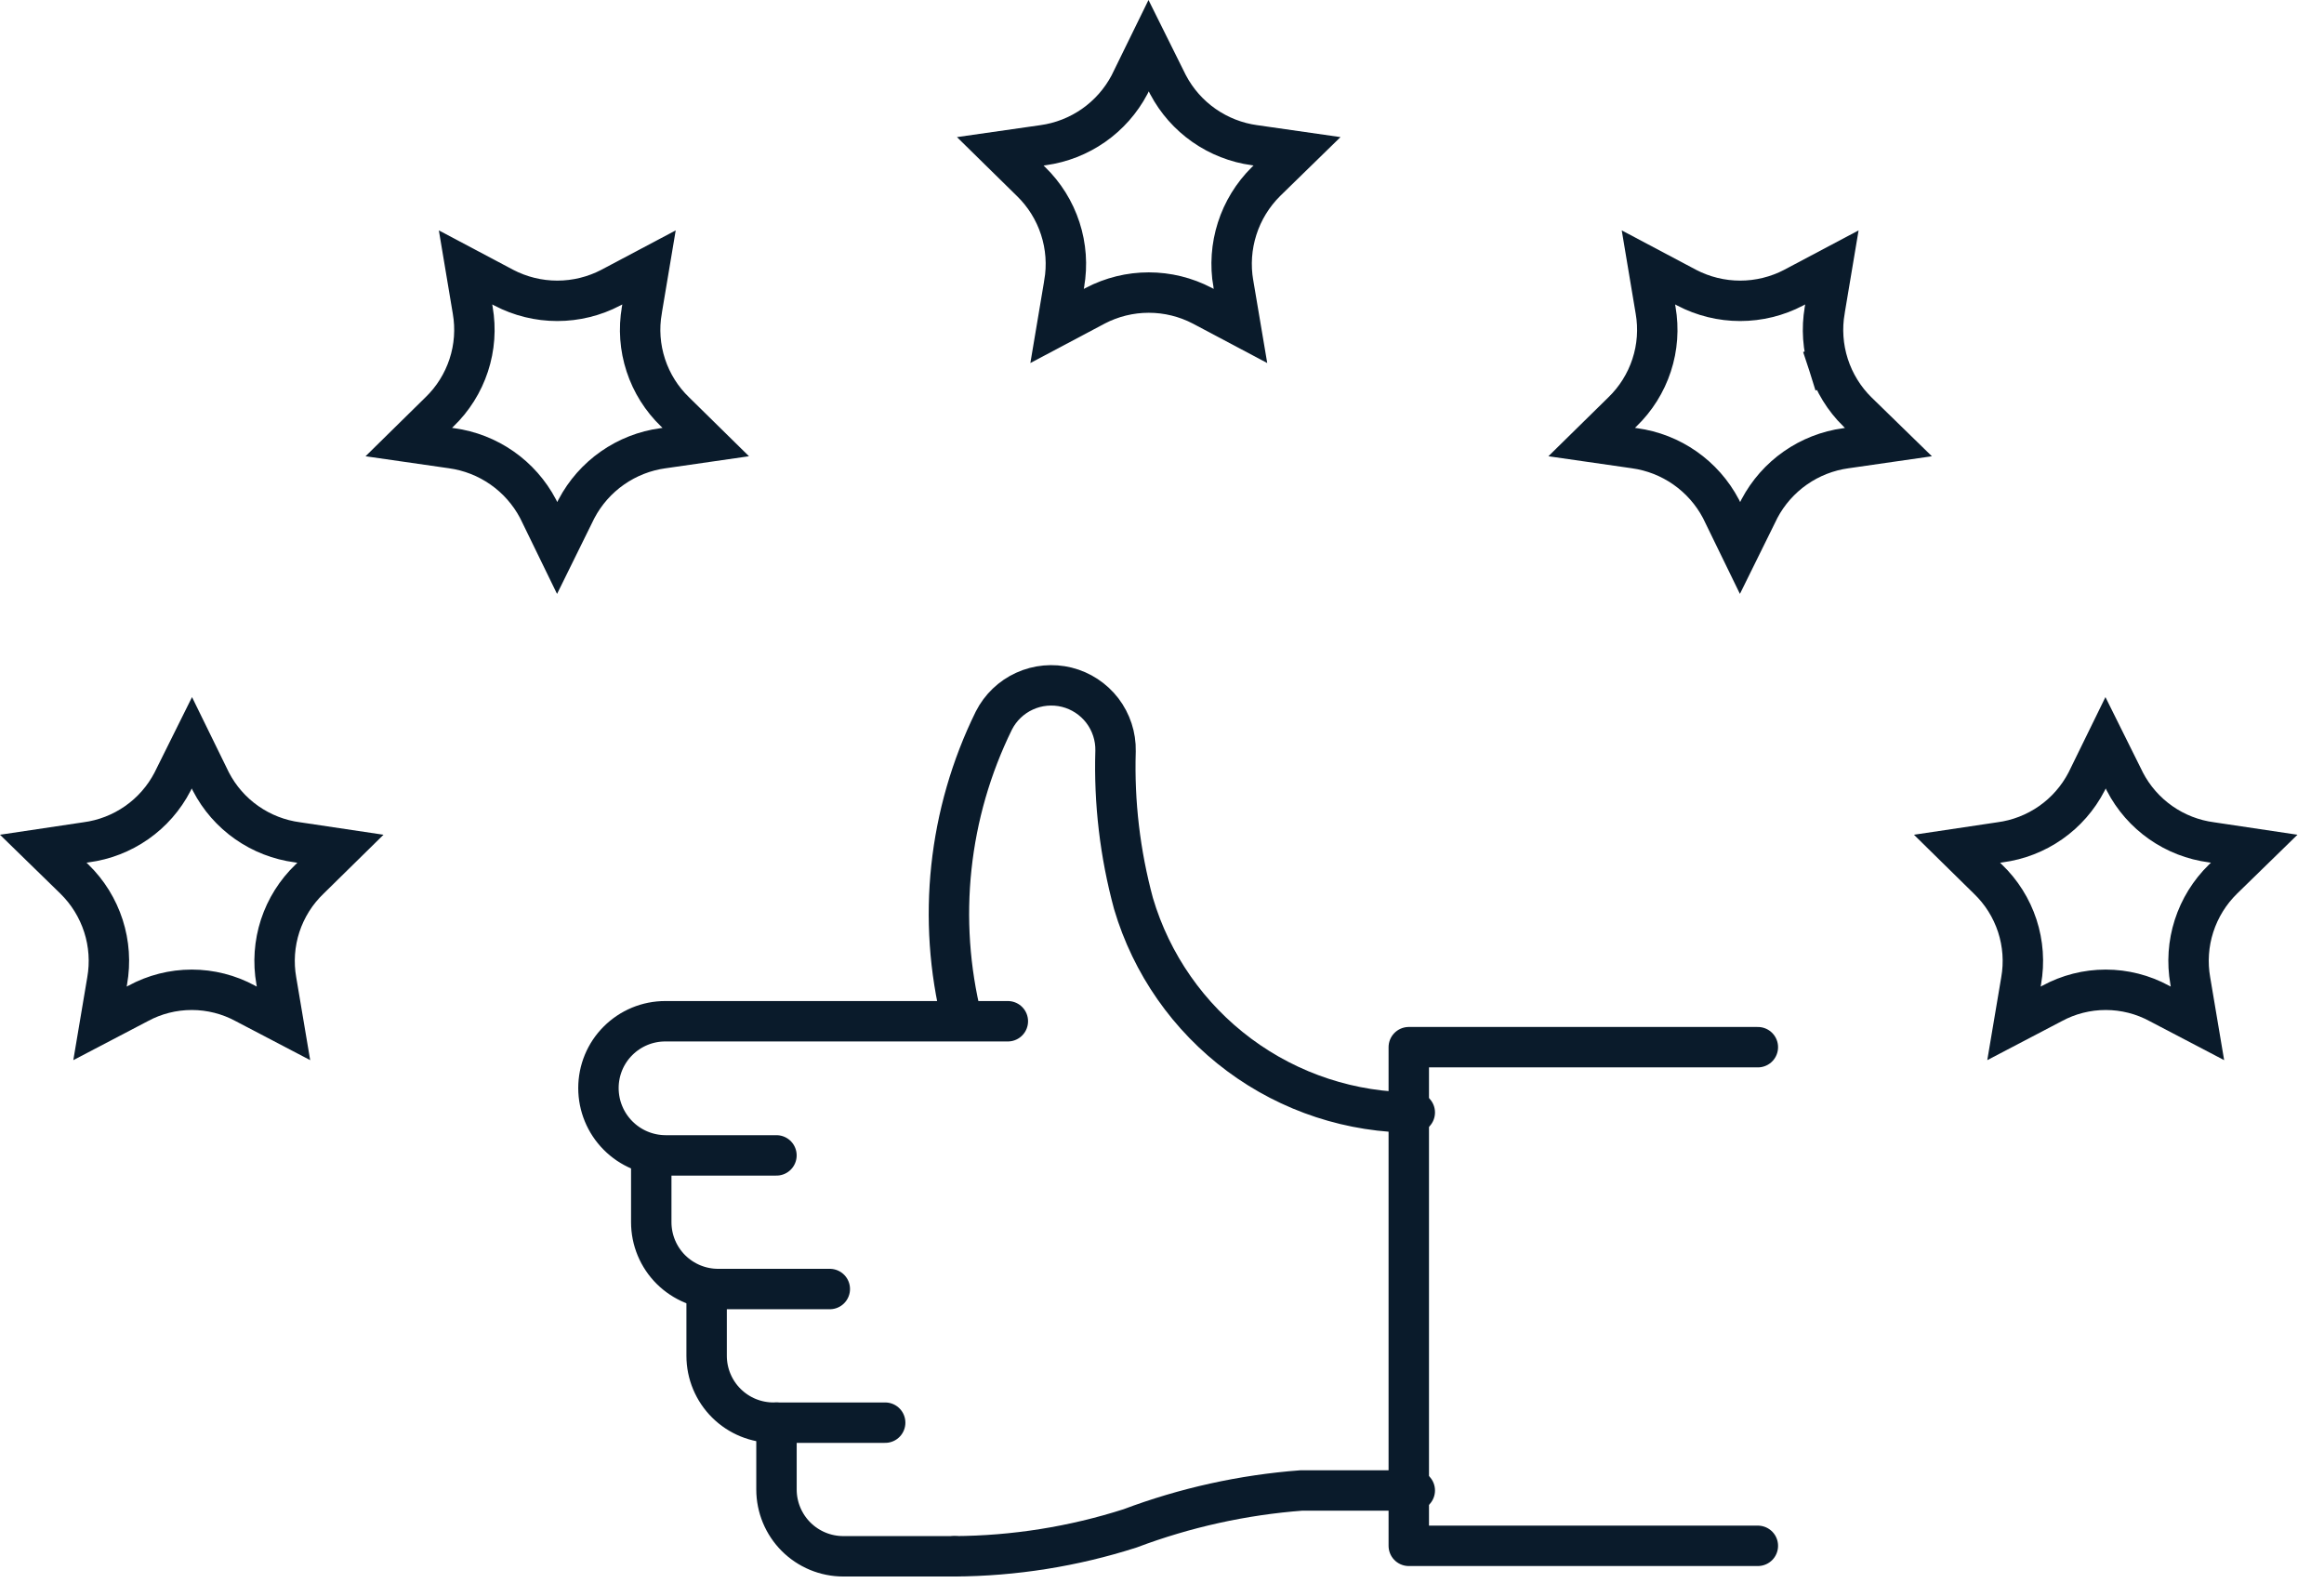
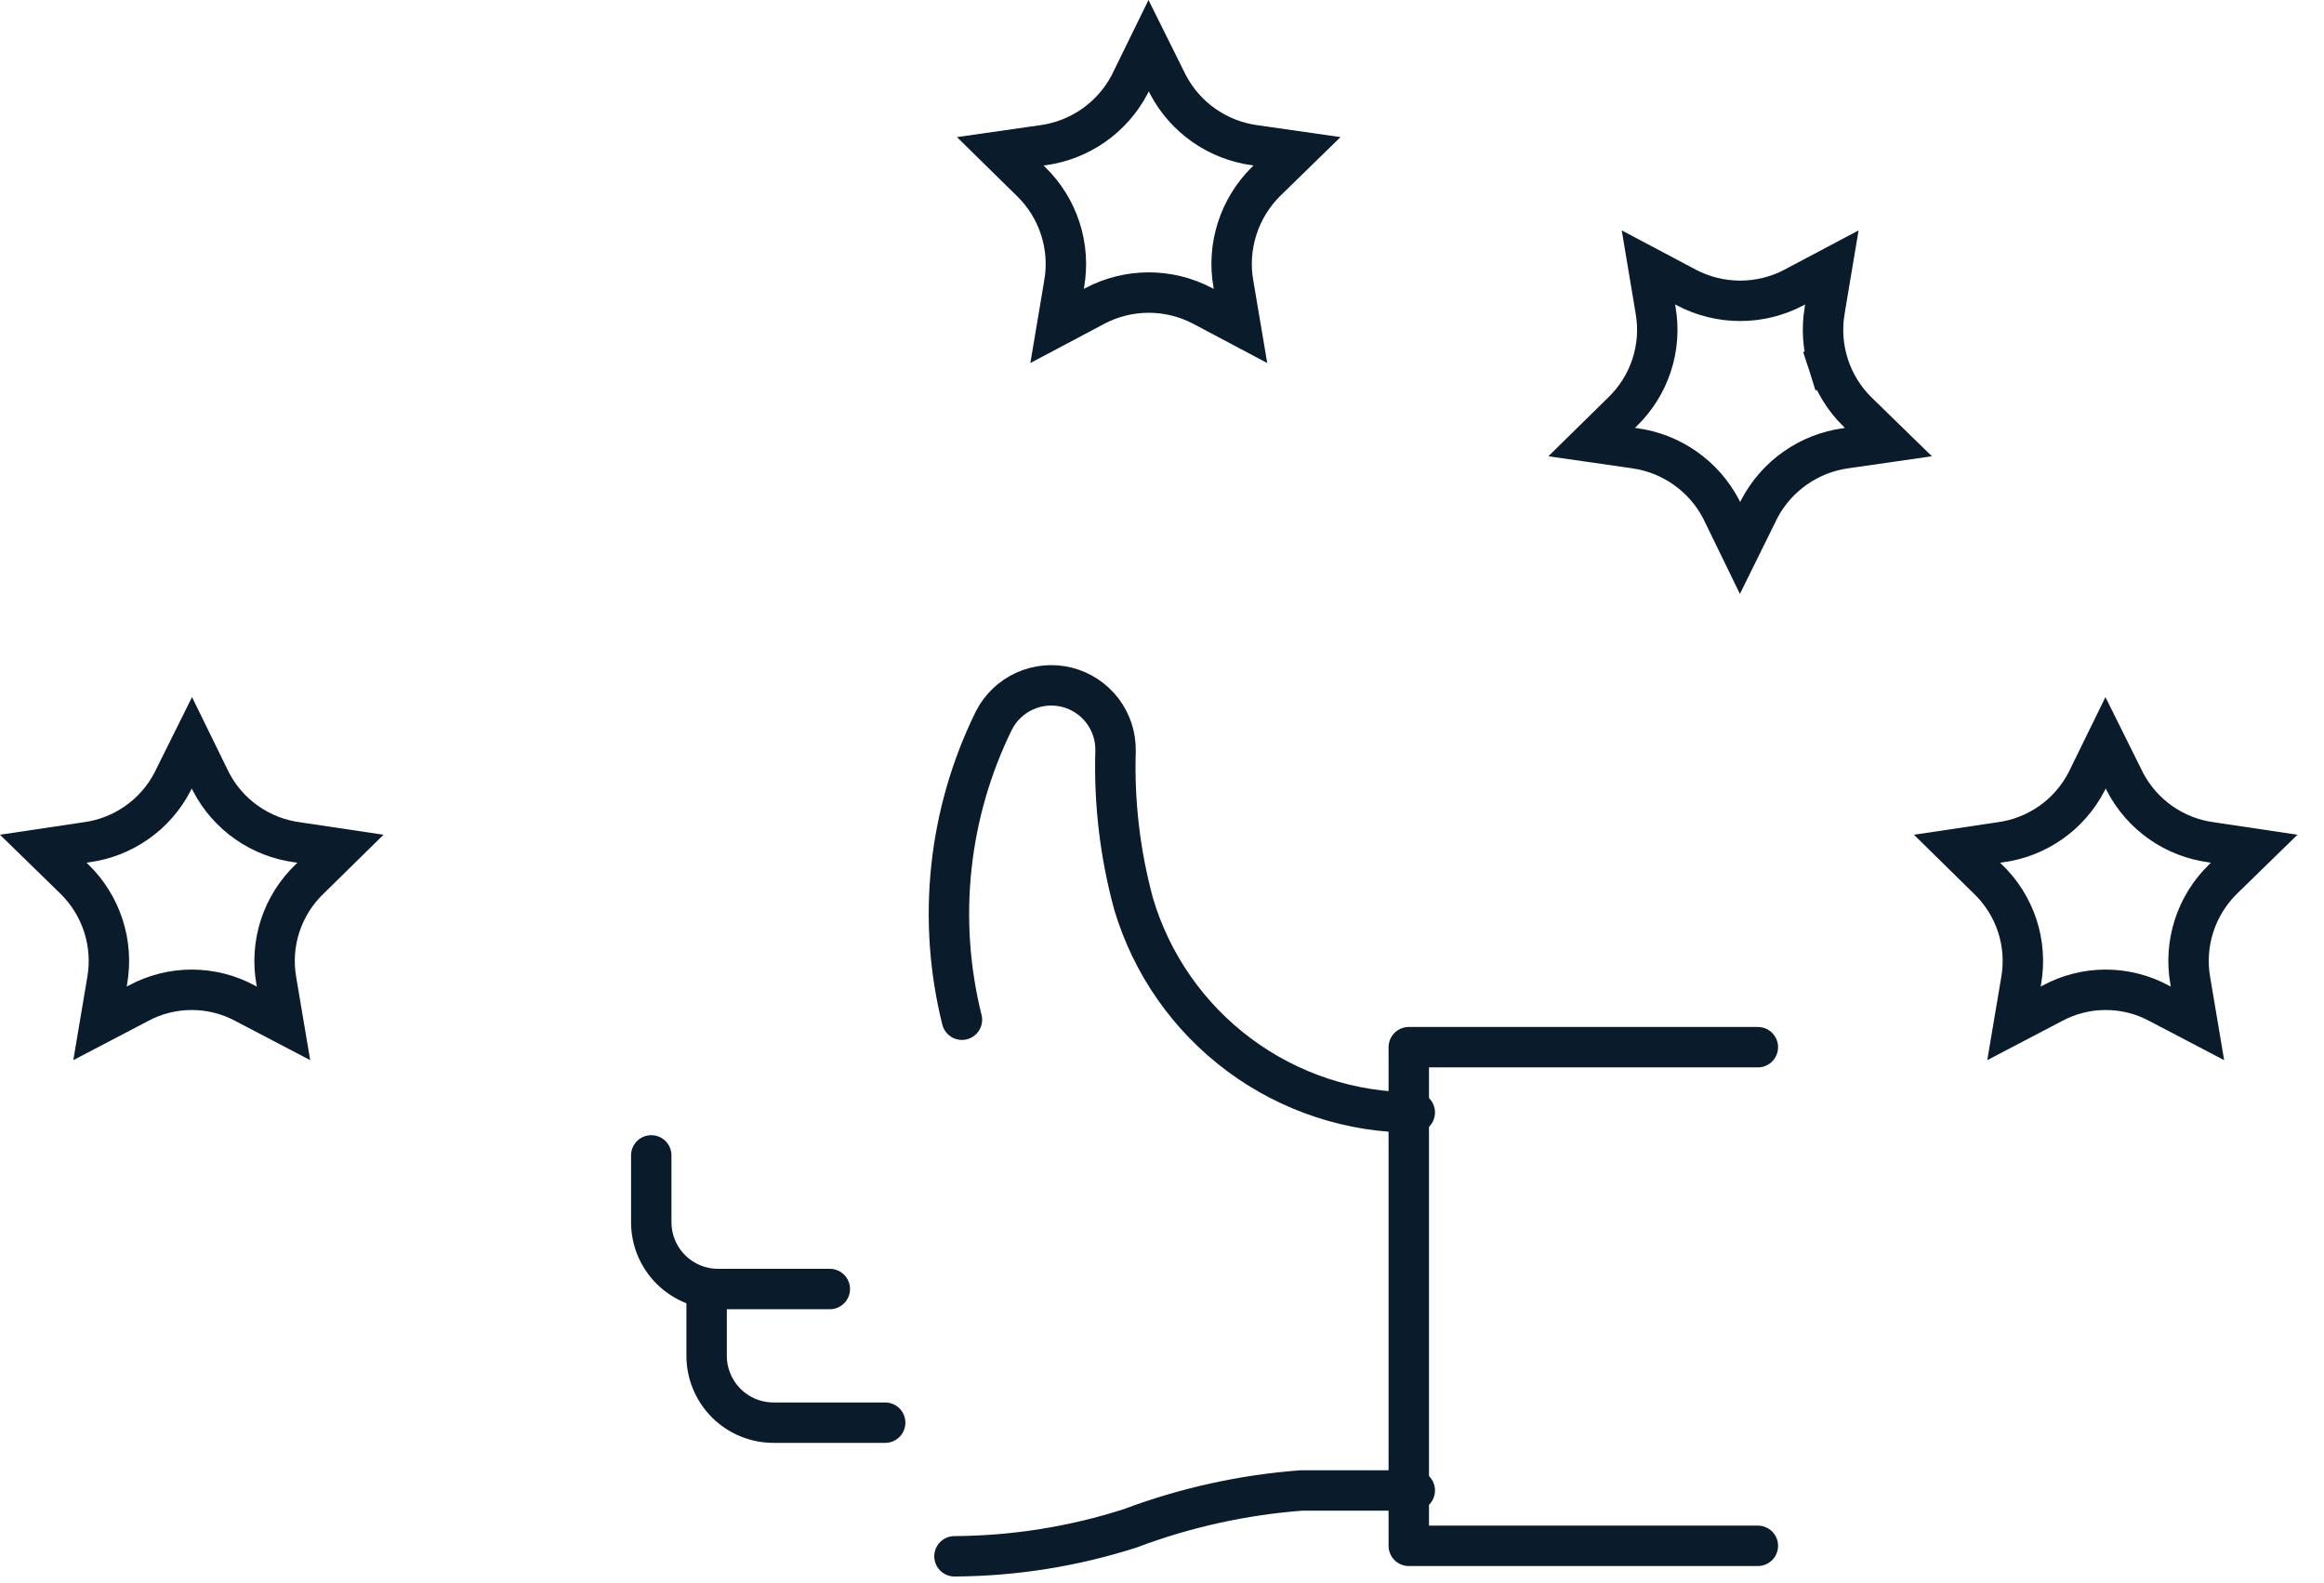
<svg xmlns="http://www.w3.org/2000/svg" width="69" height="47" viewBox="0 0 69 47" fill="none">
  <path d="M28.339 46.21C30.108 46.2 31.866 45.921 33.551 45.381C35.186 44.765 36.901 44.386 38.644 44.255H42.005" stroke="#0A1B2B" stroke-width="1.2" stroke-miterlimit="10" stroke-linecap="round" />
  <path d="M28.56 30.278C27.817 27.298 28.153 24.151 29.508 21.395C29.704 21.009 30.025 20.701 30.418 20.522C30.812 20.342 31.255 20.302 31.675 20.406C32.094 20.511 32.466 20.756 32.729 21.099C32.991 21.443 33.13 21.866 33.121 22.298C33.074 23.826 33.254 25.353 33.654 26.829C34.186 28.628 35.288 30.205 36.794 31.324C38.3 32.443 40.129 33.042 42.005 33.032V33.032" stroke="#0A1B2B" stroke-width="1.2" stroke-linecap="round" stroke-linejoin="round" />
-   <path d="M23.053 34.306H19.751C19.224 34.302 18.719 34.09 18.348 33.715C17.976 33.341 17.768 32.834 17.768 32.307C17.768 32.046 17.819 31.788 17.918 31.548C18.018 31.307 18.164 31.088 18.349 30.904C18.533 30.72 18.752 30.574 18.992 30.474C19.233 30.374 19.491 30.323 19.751 30.323H29.923" stroke="#0A1B2B" stroke-width="1.2" stroke-miterlimit="10" stroke-linecap="round" />
  <path d="M19.336 34.306V36.29C19.336 36.551 19.388 36.811 19.488 37.052C19.589 37.294 19.736 37.513 19.922 37.698C20.108 37.882 20.329 38.028 20.571 38.127C20.814 38.226 21.073 38.276 21.335 38.274H24.637" stroke="#0A1B2B" stroke-width="1.2" stroke-miterlimit="10" stroke-linecap="round" />
  <path d="M20.98 38.274V40.258C20.98 40.52 21.032 40.779 21.133 41.021C21.234 41.262 21.381 41.482 21.567 41.666C21.753 41.851 21.973 41.996 22.215 42.095C22.458 42.194 22.717 42.244 22.979 42.242H26.281" stroke="#0A1B2B" stroke-width="1.2" stroke-miterlimit="10" stroke-linecap="round" />
-   <path d="M23.054 42.242V44.226C23.054 44.752 23.263 45.257 23.635 45.629C24.007 46.001 24.512 46.21 25.038 46.21H28.34" stroke="#0A1B2B" stroke-width="1.2" stroke-miterlimit="10" stroke-linecap="round" />
  <path d="M52.191 45.899H41.827V31.093H52.191" stroke="#0A1B2B" stroke-width="1.2" stroke-linecap="round" stroke-linejoin="round" />
  <path d="M34.103 1.356L34.673 2.503L34.676 2.509L34.68 2.516C34.934 2.998 35.3 3.412 35.746 3.724C36.192 4.035 36.705 4.237 37.244 4.311C37.245 4.311 37.245 4.311 37.246 4.311L38.509 4.492L37.59 5.389L37.59 5.389L37.586 5.393C37.193 5.783 36.899 6.262 36.731 6.789C36.562 7.317 36.523 7.877 36.617 8.422C36.617 8.422 36.618 8.423 36.618 8.423L36.83 9.679L35.699 9.079L35.699 9.079L35.695 9.077C35.205 8.821 34.66 8.687 34.107 8.687C33.554 8.687 33.009 8.821 32.519 9.077L32.519 9.077L32.516 9.079L31.385 9.679L31.596 8.424C31.596 8.423 31.596 8.423 31.596 8.422C31.692 7.874 31.651 7.312 31.479 6.783C31.307 6.255 31.009 5.776 30.61 5.389L29.698 4.493L30.97 4.311C31.509 4.237 32.022 4.035 32.468 3.724C32.914 3.412 33.28 2.998 33.535 2.516L33.539 2.508L33.543 2.5L34.103 1.356Z" stroke="#0A1B2B" stroke-width="1.2" />
-   <path d="M13.822 7.94L14.954 8.54L14.954 8.54L14.957 8.542C15.447 8.798 15.992 8.932 16.546 8.932C17.099 8.932 17.644 8.798 18.134 8.542L18.134 8.542L18.137 8.54L19.269 7.94L19.056 9.21C19.056 9.211 19.056 9.211 19.056 9.212C18.961 9.758 19.001 10.319 19.174 10.845C19.346 11.371 19.645 11.847 20.044 12.231L20.954 13.126L19.685 13.309C19.684 13.309 19.683 13.309 19.682 13.309C19.144 13.383 18.63 13.584 18.184 13.896C17.738 14.208 17.372 14.622 17.118 15.103L17.114 15.111L17.11 15.118L16.542 16.271L15.982 15.121L15.977 15.112L15.973 15.103C15.718 14.622 15.353 14.208 14.907 13.896C14.461 13.584 13.947 13.383 13.409 13.309L12.137 13.126L13.047 12.231C13.446 11.847 13.745 11.371 13.917 10.845C14.09 10.319 14.13 9.758 14.035 9.212L13.822 7.94Z" stroke="#0A1B2B" stroke-width="1.2" />
  <path d="M5.127 23.202L5.697 22.055L6.257 23.199L6.257 23.199L6.263 23.211C6.515 23.696 6.88 24.114 7.329 24.427C7.775 24.739 8.29 24.939 8.83 25.01L10.108 25.201L9.191 26.102C8.791 26.485 8.492 26.961 8.319 27.487C8.147 28.015 8.107 28.576 8.204 29.122L8.417 30.386L7.286 29.794C6.797 29.528 6.249 29.389 5.693 29.389C5.137 29.389 4.589 29.528 4.1 29.794L2.969 30.386L3.182 29.122C3.278 28.578 3.24 28.019 3.071 27.494C2.901 26.967 2.606 26.49 2.211 26.104L2.21 26.103L1.284 25.2L2.556 25.01C3.096 24.939 3.611 24.739 4.057 24.427C4.506 24.114 4.871 23.696 5.123 23.211L5.123 23.211L5.127 23.202Z" stroke="#0A1B2B" stroke-width="1.2" />
  <path d="M66.928 25.2L66.002 26.103L66.001 26.104C65.606 26.49 65.311 26.967 65.141 27.494C64.972 28.019 64.934 28.578 65.03 29.122L65.243 30.386L64.112 29.794C63.623 29.528 63.075 29.389 62.519 29.389C61.963 29.389 61.415 29.528 60.926 29.794L59.795 30.386L60.008 29.122C60.105 28.576 60.065 28.015 59.893 27.487C59.72 26.961 59.421 26.485 59.021 26.102L58.104 25.201L59.382 25.01C59.922 24.939 60.437 24.739 60.883 24.427C61.332 24.114 61.697 23.696 61.949 23.211L61.949 23.211L61.955 23.199L62.515 22.055L63.085 23.202L63.085 23.202L63.089 23.211C63.341 23.696 63.707 24.114 64.155 24.427C64.601 24.739 65.116 24.939 65.656 25.01L66.928 25.2Z" stroke="#0A1B2B" stroke-width="1.2" />
  <path d="M49.155 9.212L48.942 7.94L50.074 8.54L50.074 8.54L50.077 8.542C50.568 8.798 51.112 8.932 51.666 8.932C52.219 8.932 52.764 8.798 53.254 8.542L53.254 8.542L53.257 8.54L54.389 7.94L54.176 9.211C54.176 9.211 54.176 9.212 54.176 9.212C54.082 9.756 54.121 10.314 54.29 10.839L54.861 10.655L54.29 10.839C54.459 11.365 54.753 11.841 55.146 12.229L55.148 12.23L56.068 13.127L54.805 13.309C54.804 13.309 54.803 13.309 54.803 13.309C54.264 13.383 53.75 13.584 53.304 13.896C52.858 14.208 52.493 14.622 52.238 15.103L52.234 15.111L52.231 15.118L51.662 16.271L51.102 15.121L51.098 15.112L51.093 15.103C50.839 14.622 50.473 14.208 50.027 13.896C49.581 13.584 49.068 13.383 48.529 13.309L47.257 13.126L48.168 12.231C48.566 11.847 48.865 11.371 49.037 10.845C49.21 10.319 49.25 9.758 49.155 9.212Z" stroke="#0A1B2B" stroke-width="1.2" />
</svg>